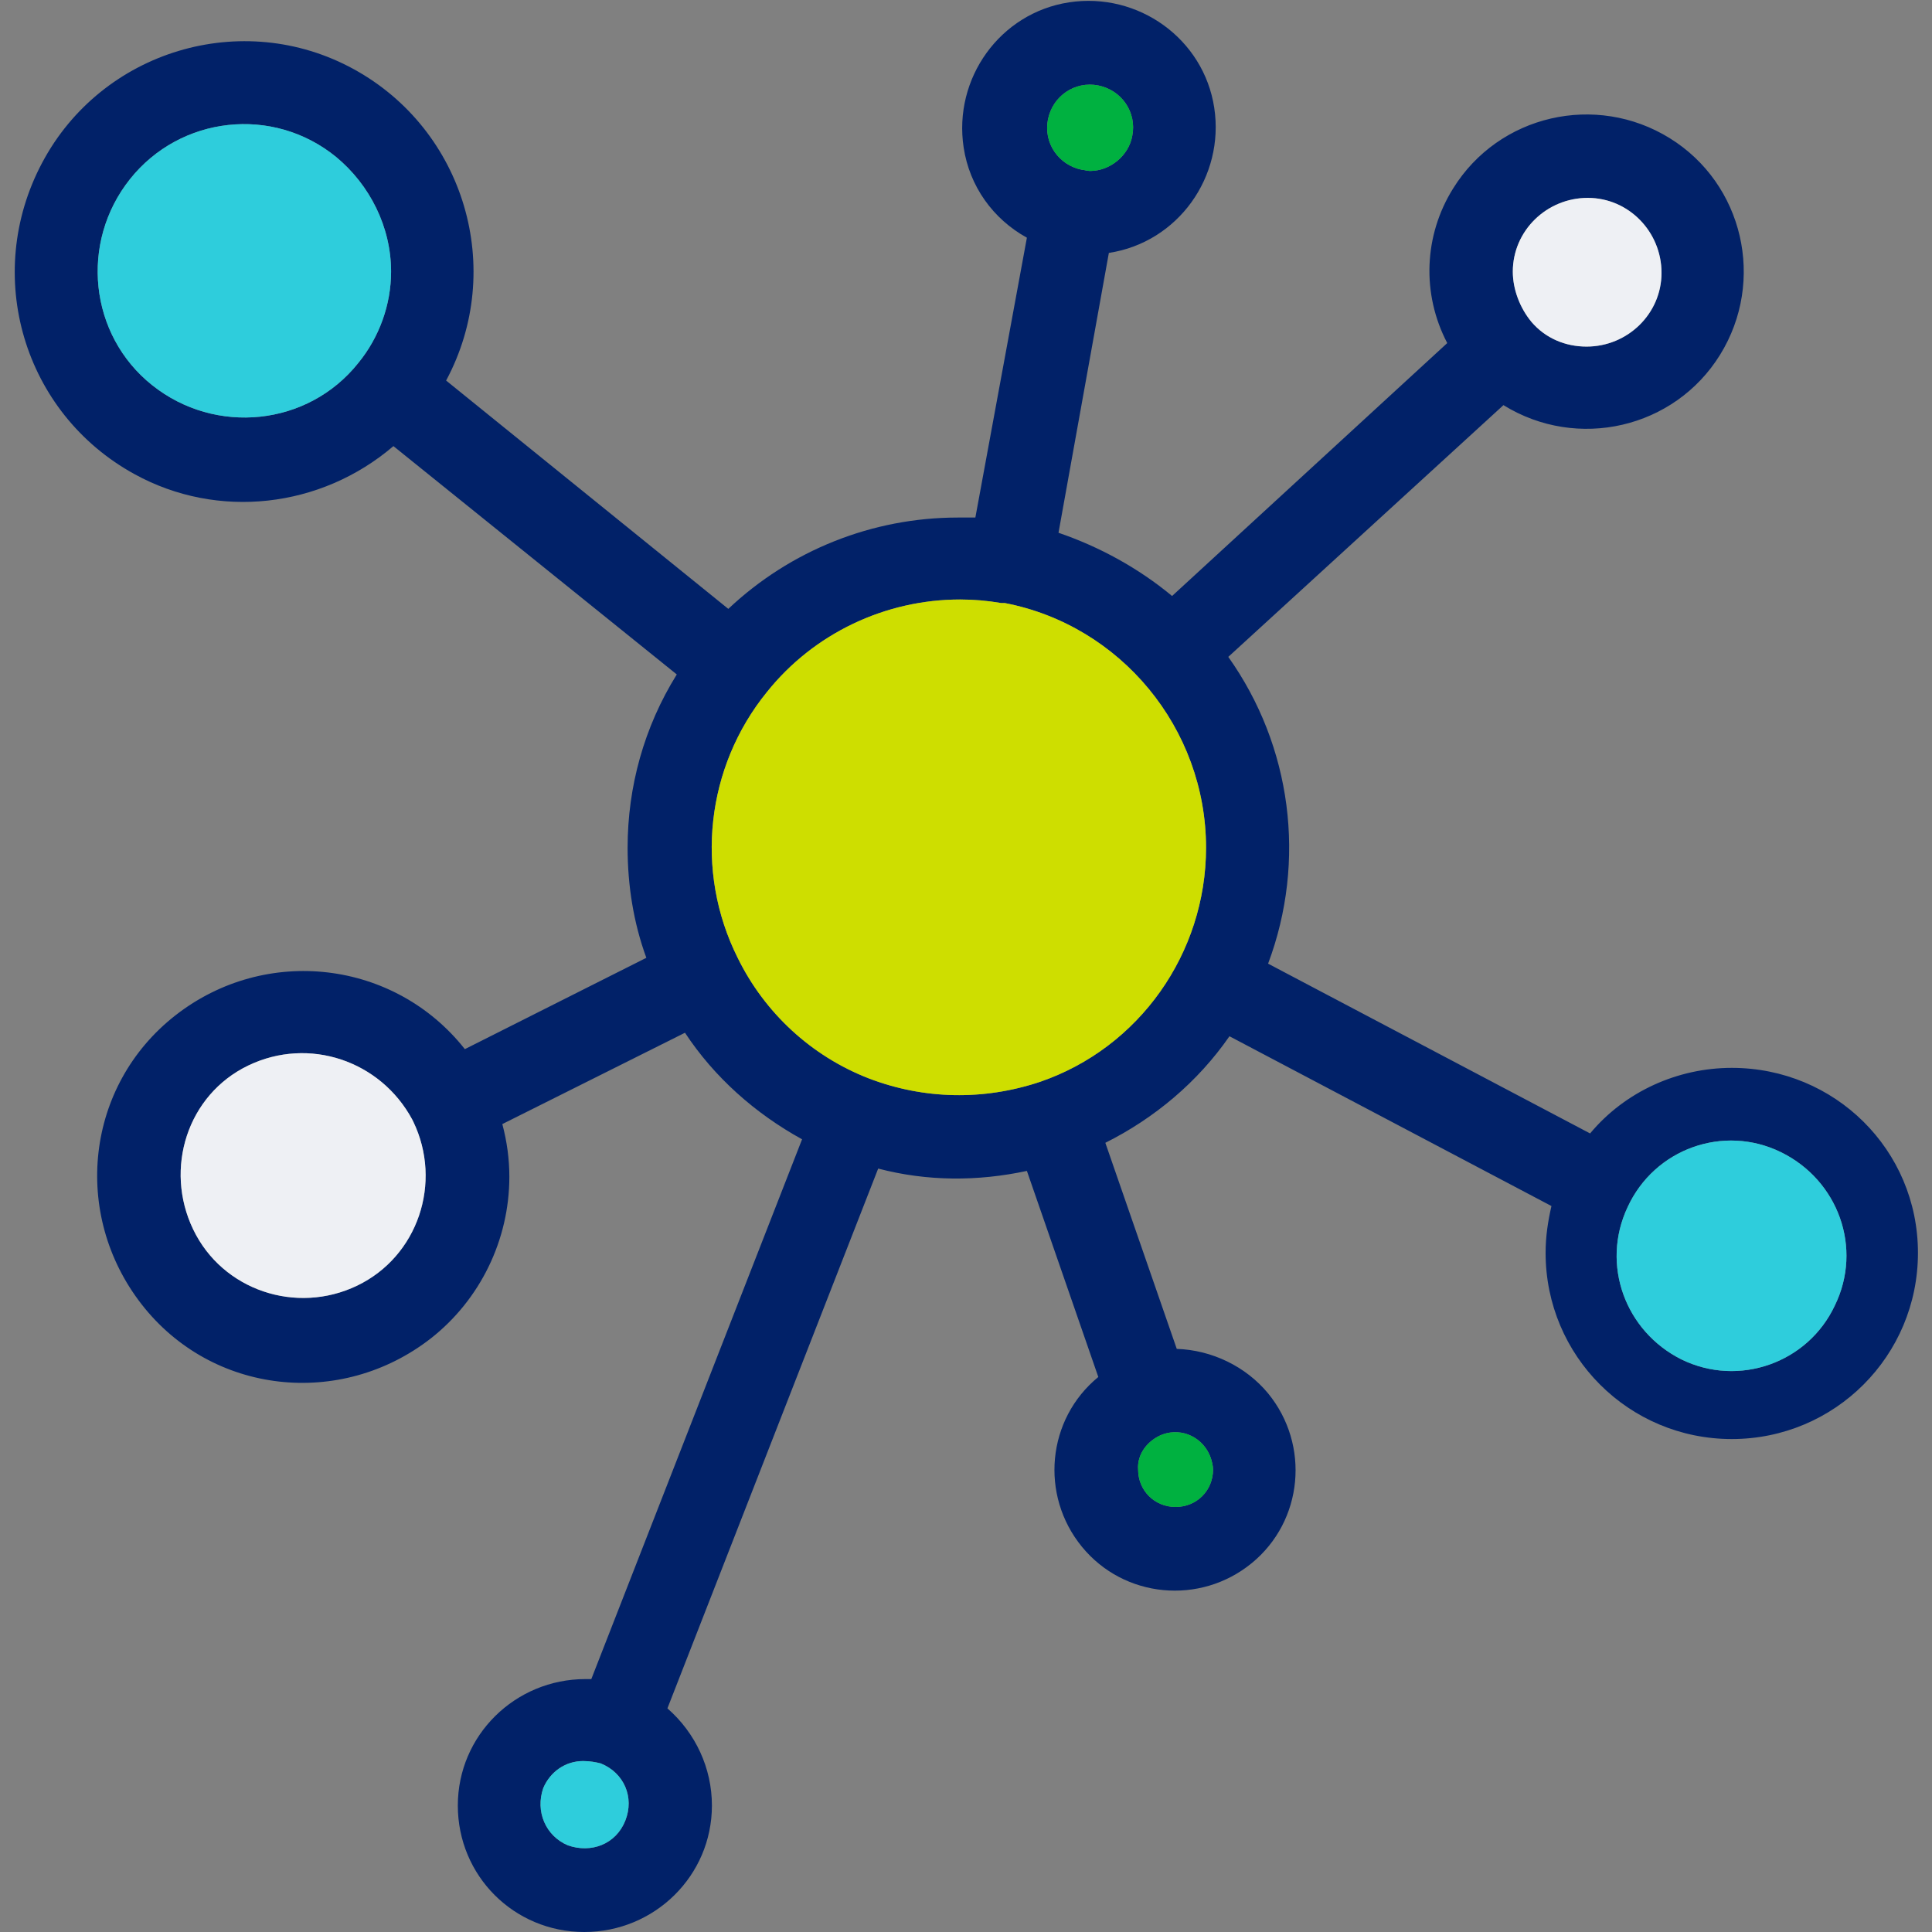
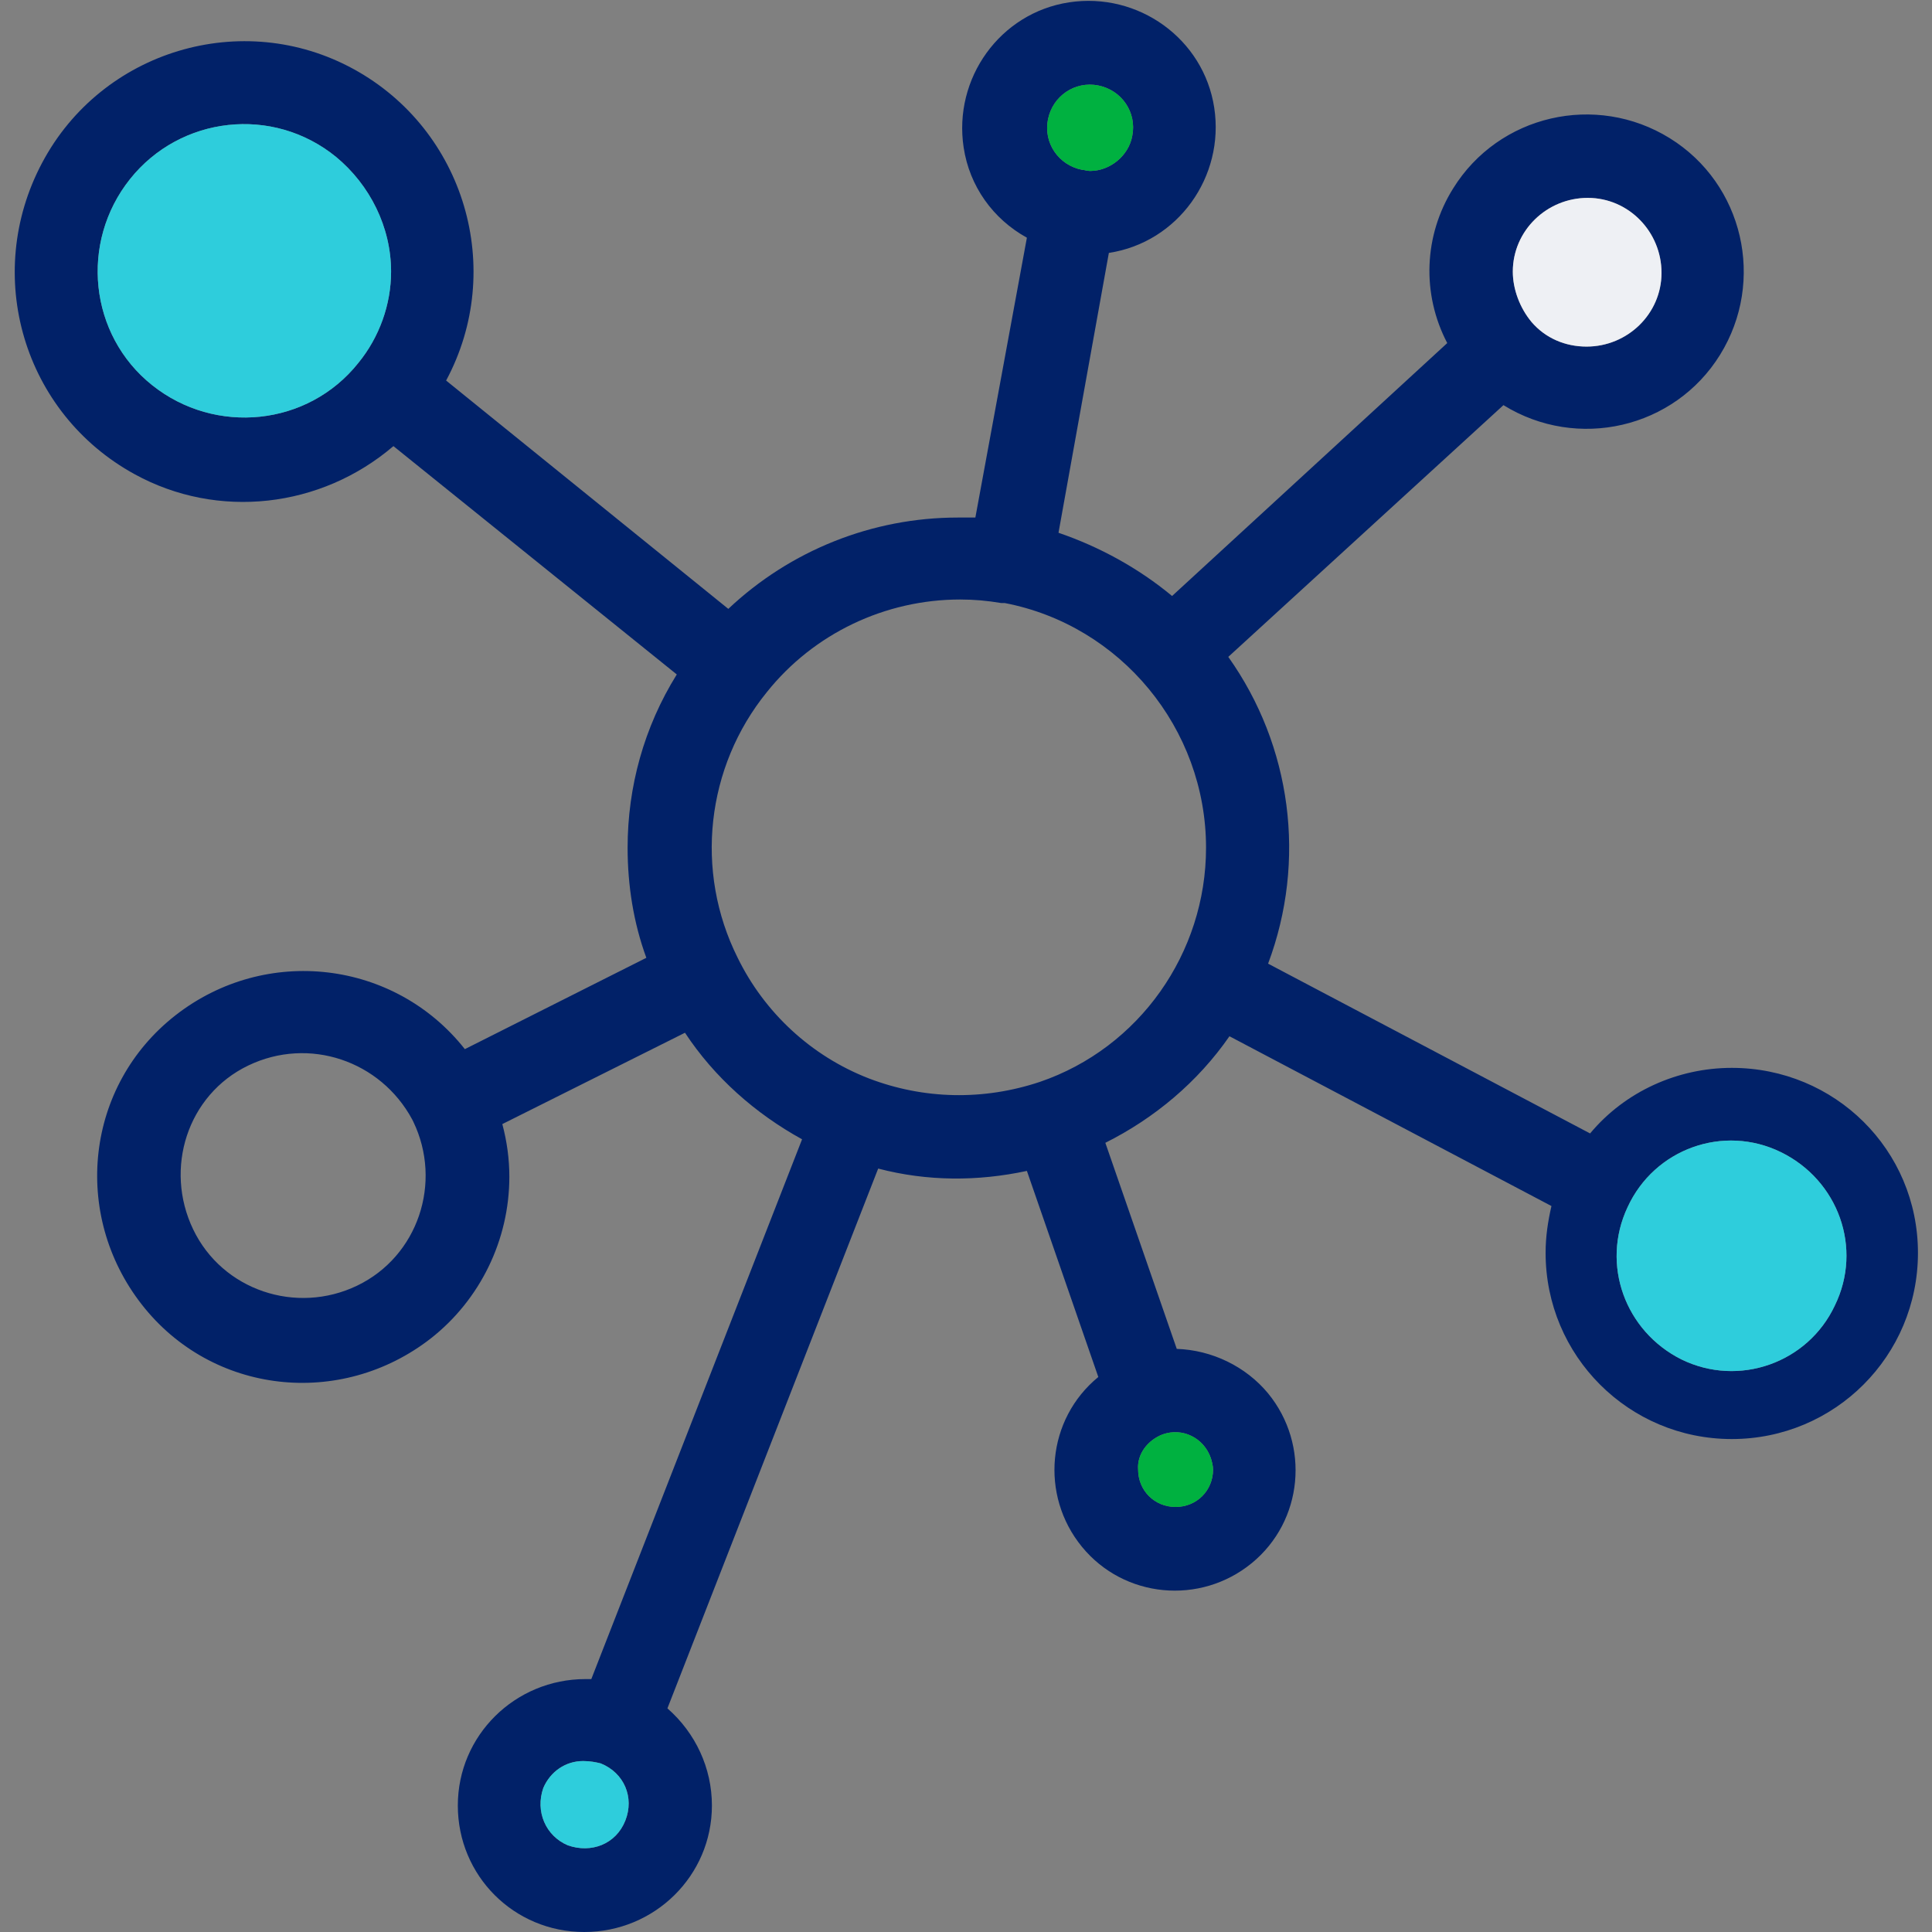
<svg xmlns="http://www.w3.org/2000/svg" version="1.1" id="Layer_1" x="0px" y="0px" viewBox="0 0 165 165" style="enable-background:new 0 0 165 165;" xml:space="preserve">
  <rect x="0" y="0" width="165" height="165" fill="#808080" stroke="none" />
  <style type="text/css">
	.st0{fill:#012168;}
	.st1{fill:#2ECDDC;}
	.st2{fill:#EEF0F4;}
	.st3{fill:#CEDE00;}
	.st4{fill:#00B140;}
</style>
  <title>Engineering</title>
  <path class="st0" d="M147.9,91.2c-4.6,0-9.1,2-12.1,5.6l-27.5-14.5c3.3-8.8,2-18.6-3.4-26.2l23.5-21.5c6.3,3.9,14.6,2,18.5-4.3  s2-14.6-4.3-18.5s-14.6-2-18.5,4.3c-2.5,4-2.7,9-0.5,13.2l-23.5,21.6c-2.9-2.4-6.2-4.2-9.7-5.4l4.3-23.9c5.9-0.9,9.9-6.5,9-12.4  s-6.5-9.9-12.4-9s-9.9,6.5-9,12.4c0.5,3.3,2.5,6.1,5.4,7.7l-4.4,23.9c-0.5,0-1,0-1.5,0c-7.3,0-14.3,2.8-19.6,7.8L38.1,32.5  c5.1-9.5,1.6-21.4-7.9-26.6s-21.5-1.6-26.6,8S2,35.3,11.5,40.5c7.1,3.9,15.9,2.9,22.1-2.4l24.2,19.5c-2.8,4.5-4.2,9.6-4.2,14.8  c0,3.2,0.5,6.4,1.6,9.4l-15.5,7.8c-6-7.6-17-8.9-24.7-2.9s-8.9,17-2.9,24.7s17,8.9,24.7,2.9c4.2-3.3,6.7-8.4,6.7-13.8  c0-1.5-0.2-3-0.6-4.5l15.6-7.8c2.5,3.8,6,6.9,10,9.1l-18,46.1H50c-6,0-10.9,4.8-10.9,10.8S43.9,165,49.9,165s10.9-4.8,10.9-10.8  c0-3.2-1.4-6.2-3.8-8.3l18-46.1c4.2,1.1,8.5,1.1,12.7,0.2l6.1,17.6c-4.4,3.6-5,10.1-1.4,14.5c3.6,4.4,10.1,5,14.5,1.4  s5-10.1,1.4-14.5c-1.9-2.3-4.8-3.7-7.8-3.8l-6.1-17.6c4.2-2.1,7.9-5.2,10.6-9.1l27.5,14.5c-0.3,1.3-0.5,2.6-0.5,4  c0,8.8,7.1,15.9,15.9,15.9s15.9-7.1,15.9-15.9S156.7,91.2,147.9,91.2L147.9,91.2L147.9,91.2z M139,103.1  C139,103.1,139,103,139,103.1C139,103,139,103,139,103.1c2.3-5,8.2-7.1,13.1-4.7s7,8.2,4.6,13.1c-2.3,4.9-8.2,7-13.1,4.6  C138.8,113.7,136.7,108,139,103.1L139,103.1z M88.8,92.4c-4.8,1.6-9.9,1.5-14.6-0.3c-4.9-1.9-8.9-5.6-11.2-10.3  c-3.7-7.4-2.7-16.3,2.5-22.7l0,0c4-5,10.1-7.9,16.5-7.9c1.2,0,2.3,0.1,3.5,0.3h0.3c9.9,1.9,17.2,10.7,17.2,20.9  C103,81.4,97.3,89.5,88.8,92.4L88.8,92.4z M129.2,23.2c0-3.5,2.9-6.3,6.4-6.3s6.3,2.9,6.3,6.4s-2.9,6.3-6.4,6.3  c-1.8,0-3.5-0.7-4.7-2.1C129.8,26.3,129.2,24.7,129.2,23.2z M92.4,14.5L92.4,14.5c-2-0.4-3.3-2.3-2.9-4.3s2.3-3.3,4.3-2.9  s3.3,2.3,2.9,4.3c-0.3,1.7-1.9,3-3.6,3C92.8,14.6,92.6,14.5,92.4,14.5z M30.6,31c-4.3,5.4-12.2,6.2-17.6,1.9s-6.2-12.2-1.9-17.6  S23.3,9,28.7,13.4c2.9,2.4,4.7,6,4.7,9.8C33.4,26,32.4,28.8,30.6,31z M35.2,95.6L35.2,95.6l0.1,0.2c2.5,5.2,0.4,11.5-4.8,14  s-11.5,0.4-14-4.8S16,93.5,21.2,91S32.5,90.6,35.2,95.6L35.2,95.6z M51.3,150.6L51.3,150.6c2,0.8,2.9,2.9,2.1,4.9s-2.9,2.8-4.9,2.1  c-1.9-0.8-2.8-2.9-2.1-4.9c0.6-1.4,1.9-2.3,3.4-2.3C50.4,150.4,50.9,150.5,51.3,150.6L51.3,150.6z M99.3,122.5  c1.7-0.6,3.5,0.3,4.1,2c0.1,0.3,0.2,0.7,0.2,1c0,1.8-1.4,3.2-3.2,3.2s-3.2-1.4-3.2-3.2C97.1,124.2,98,123,99.3,122.5z" />
  <path class="st1" d="M139,103.1C139,103.1,139,103,139,103.1C139,103,139,103,139,103.1c2.3-5,8.2-7.1,13.1-4.7s7,8.2,4.6,13.1  c-2.3,4.9-8.2,7-13.1,4.6C138.8,113.7,136.7,108,139,103.1L139,103.1z" />
  <path class="st2" d="M129.2,23.2c0-3.5,2.9-6.3,6.4-6.3s6.3,2.9,6.3,6.4s-2.9,6.3-6.4,6.3c-1.8,0-3.5-0.7-4.7-2.1  C129.8,26.3,129.2,24.7,129.2,23.2z" />
  <path class="st1" d="M30.6,31c-4.3,5.4-12.2,6.2-17.6,1.9s-6.2-12.2-1.9-17.6S23.3,9,28.7,13.4c2.9,2.4,4.7,6,4.7,9.8  C33.4,26,32.4,28.8,30.6,31z" />
  <path class="st1" d="M51.3,150.6L51.3,150.6c2,0.8,2.9,2.9,2.1,4.9s-2.9,2.8-4.9,2.1c-1.9-0.8-2.8-2.9-2.1-4.9  c0.6-1.4,1.9-2.3,3.4-2.3C50.4,150.4,50.9,150.5,51.3,150.6L51.3,150.6z" />
-   <path class="st3" d="M88.8,92.4c-4.8,1.6-9.9,1.5-14.6-0.3c-4.9-1.9-8.9-5.6-11.2-10.3c-3.7-7.4-2.7-16.3,2.5-22.7l0,0  c4-5,10.1-7.9,16.5-7.9c1.2,0,2.3,0.1,3.5,0.3h0.3c9.9,1.9,17.2,10.7,17.2,20.9C103,81.4,97.3,89.5,88.8,92.4L88.8,92.4z" />
  <path class="st4" d="M92.4,14.5L92.4,14.5c-2-0.4-3.3-2.3-2.9-4.3s2.3-3.3,4.3-2.9s3.3,2.3,2.9,4.3c-0.3,1.7-1.9,3-3.6,3  C92.8,14.6,92.6,14.5,92.4,14.5z" />
-   <path class="st2" d="M35.2,95.6L35.2,95.6l0.1,0.2c2.5,5.2,0.4,11.5-4.8,14s-11.5,0.4-14-4.8S16,93.5,21.2,91S32.5,90.6,35.2,95.6  L35.2,95.6z" />
  <path class="st4" d="M99.3,122.5c1.7-0.6,3.5,0.3,4.1,2c0.1,0.3,0.2,0.7,0.2,1c0,1.8-1.4,3.2-3.2,3.2s-3.2-1.4-3.2-3.2  C97.1,124.2,98,123,99.3,122.5z" />
</svg>